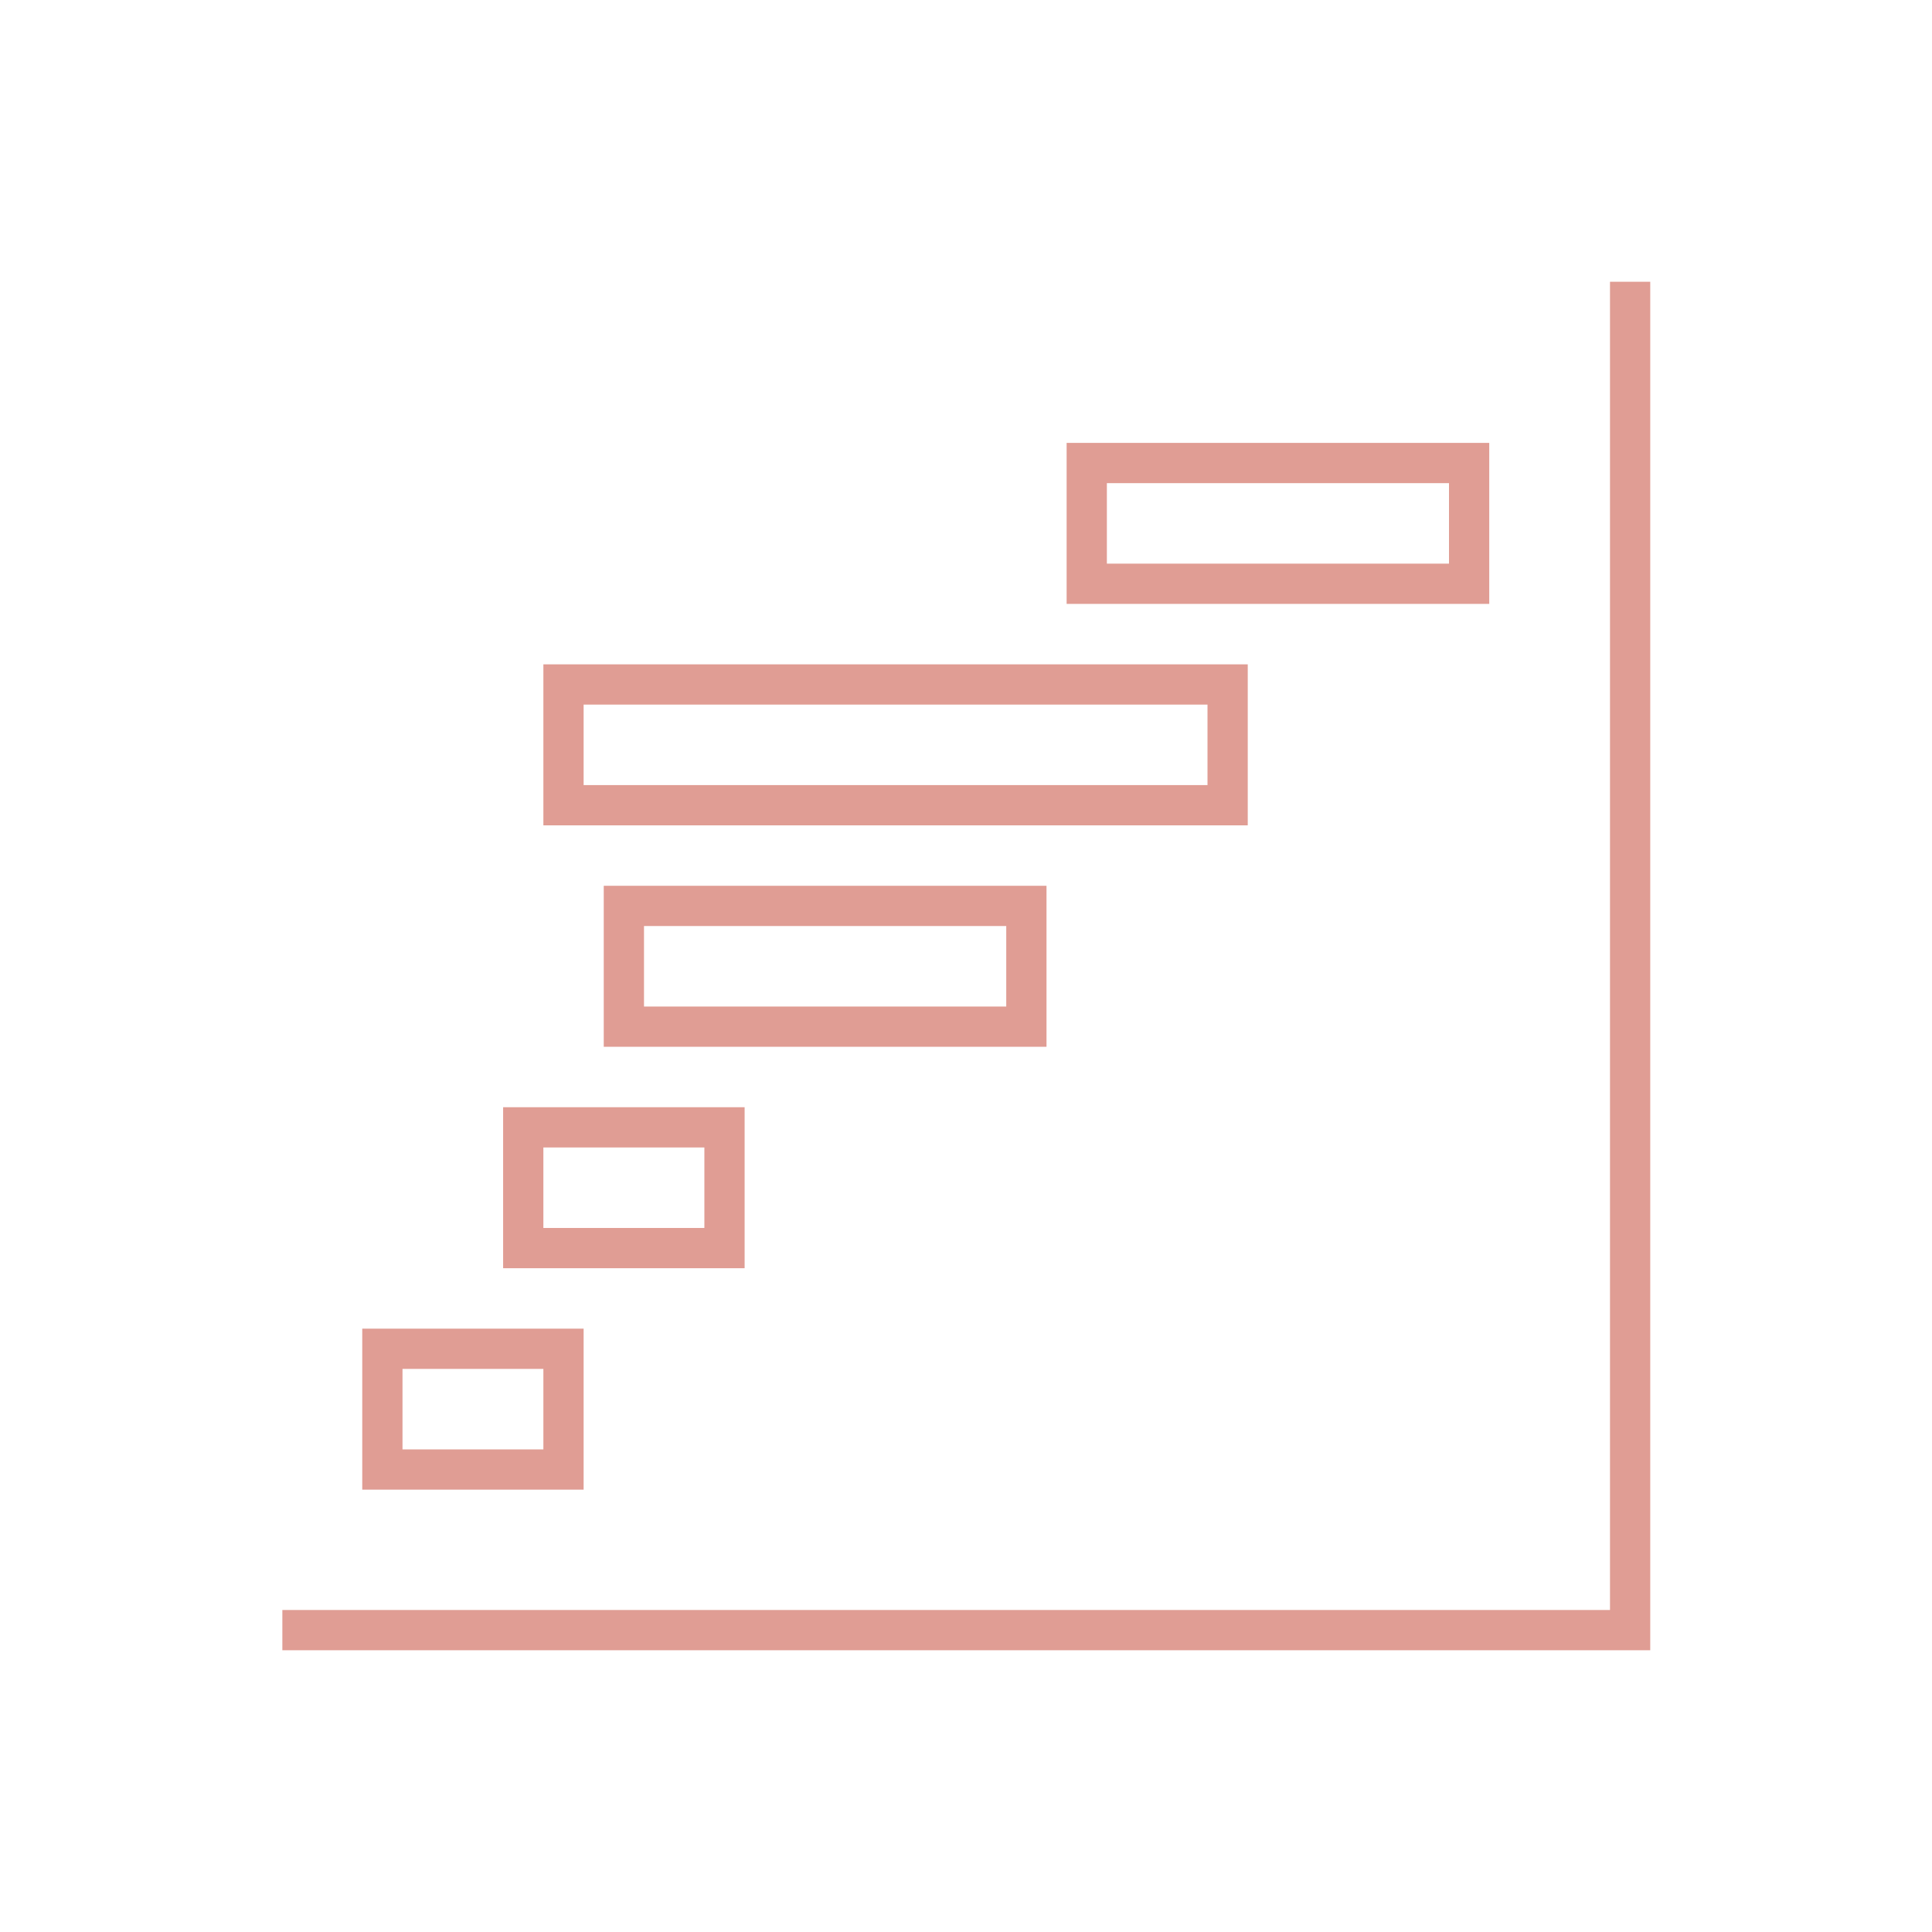
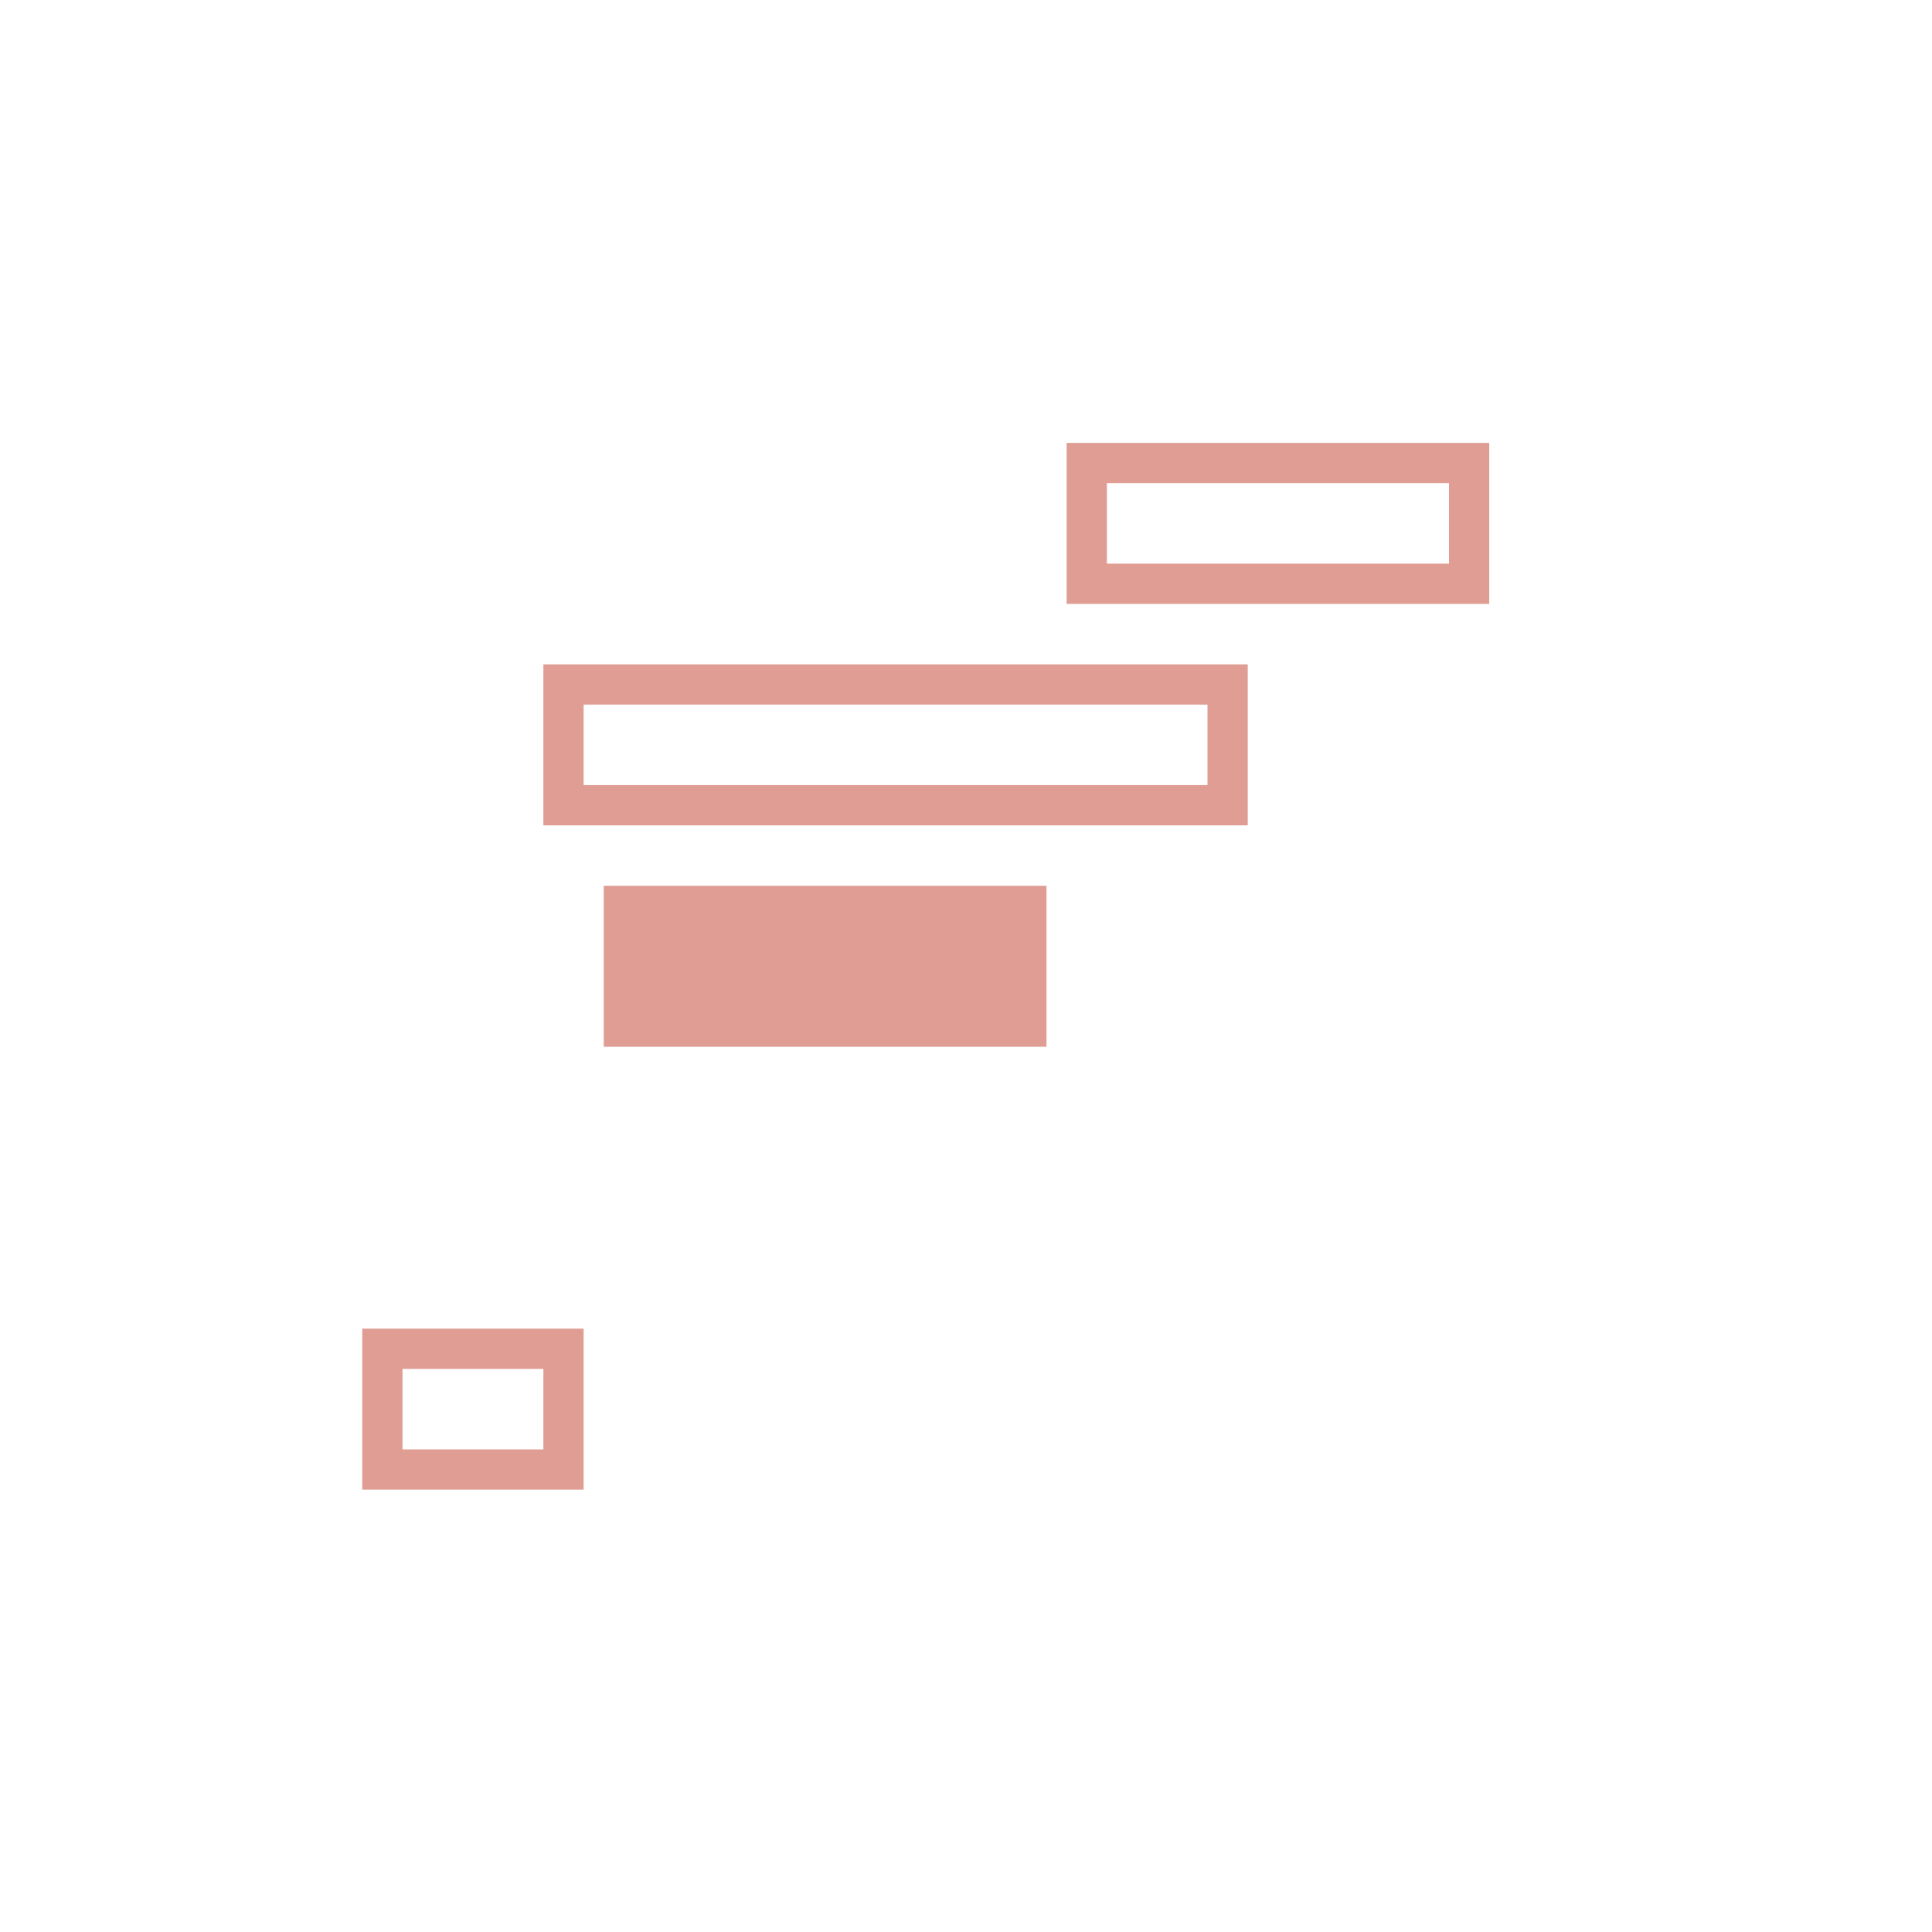
<svg xmlns="http://www.w3.org/2000/svg" width="96" height="96" xml:space="preserve" overflow="hidden">
  <g transform="translate(-538 -154)">
-     <path d="M620 168 618 168 618 234 552.03 234 552.03 236 620 236 620 168Z" fill="#E09D94" />
    <path d="M556 228.02 567 228.02 567 220.02 556 220.02ZM558 222.02 565 222.02 565 226.02 558 226.02Z" fill="#E09D94" />
-     <path d="M563 217.017 575 217.017 575 209.017 563 209.017ZM565 211.017 573 211.017 573 215.017 565 215.017Z" fill="#E09D94" />
-     <path d="M590 206.014 590 198.014 568 198.014 568 206.014ZM570 200.014 588 200.014 588 204.014 570 204.014Z" fill="#E09D94" />
+     <path d="M590 206.014 590 198.014 568 198.014 568 206.014ZZ" fill="#E09D94" />
    <path d="M565 195.011 600 195.011 600 187.011 565 187.011ZM567 189.011 598 189.011 598 193.011 567 193.011Z" fill="#E09D94" />
    <path d="M612 176.007 591 176.007 591 184.007 612 184.007ZM610 182.007 593 182.007 593 178.007 610 178.007Z" fill="#E09D94" />
  </g>
</svg>